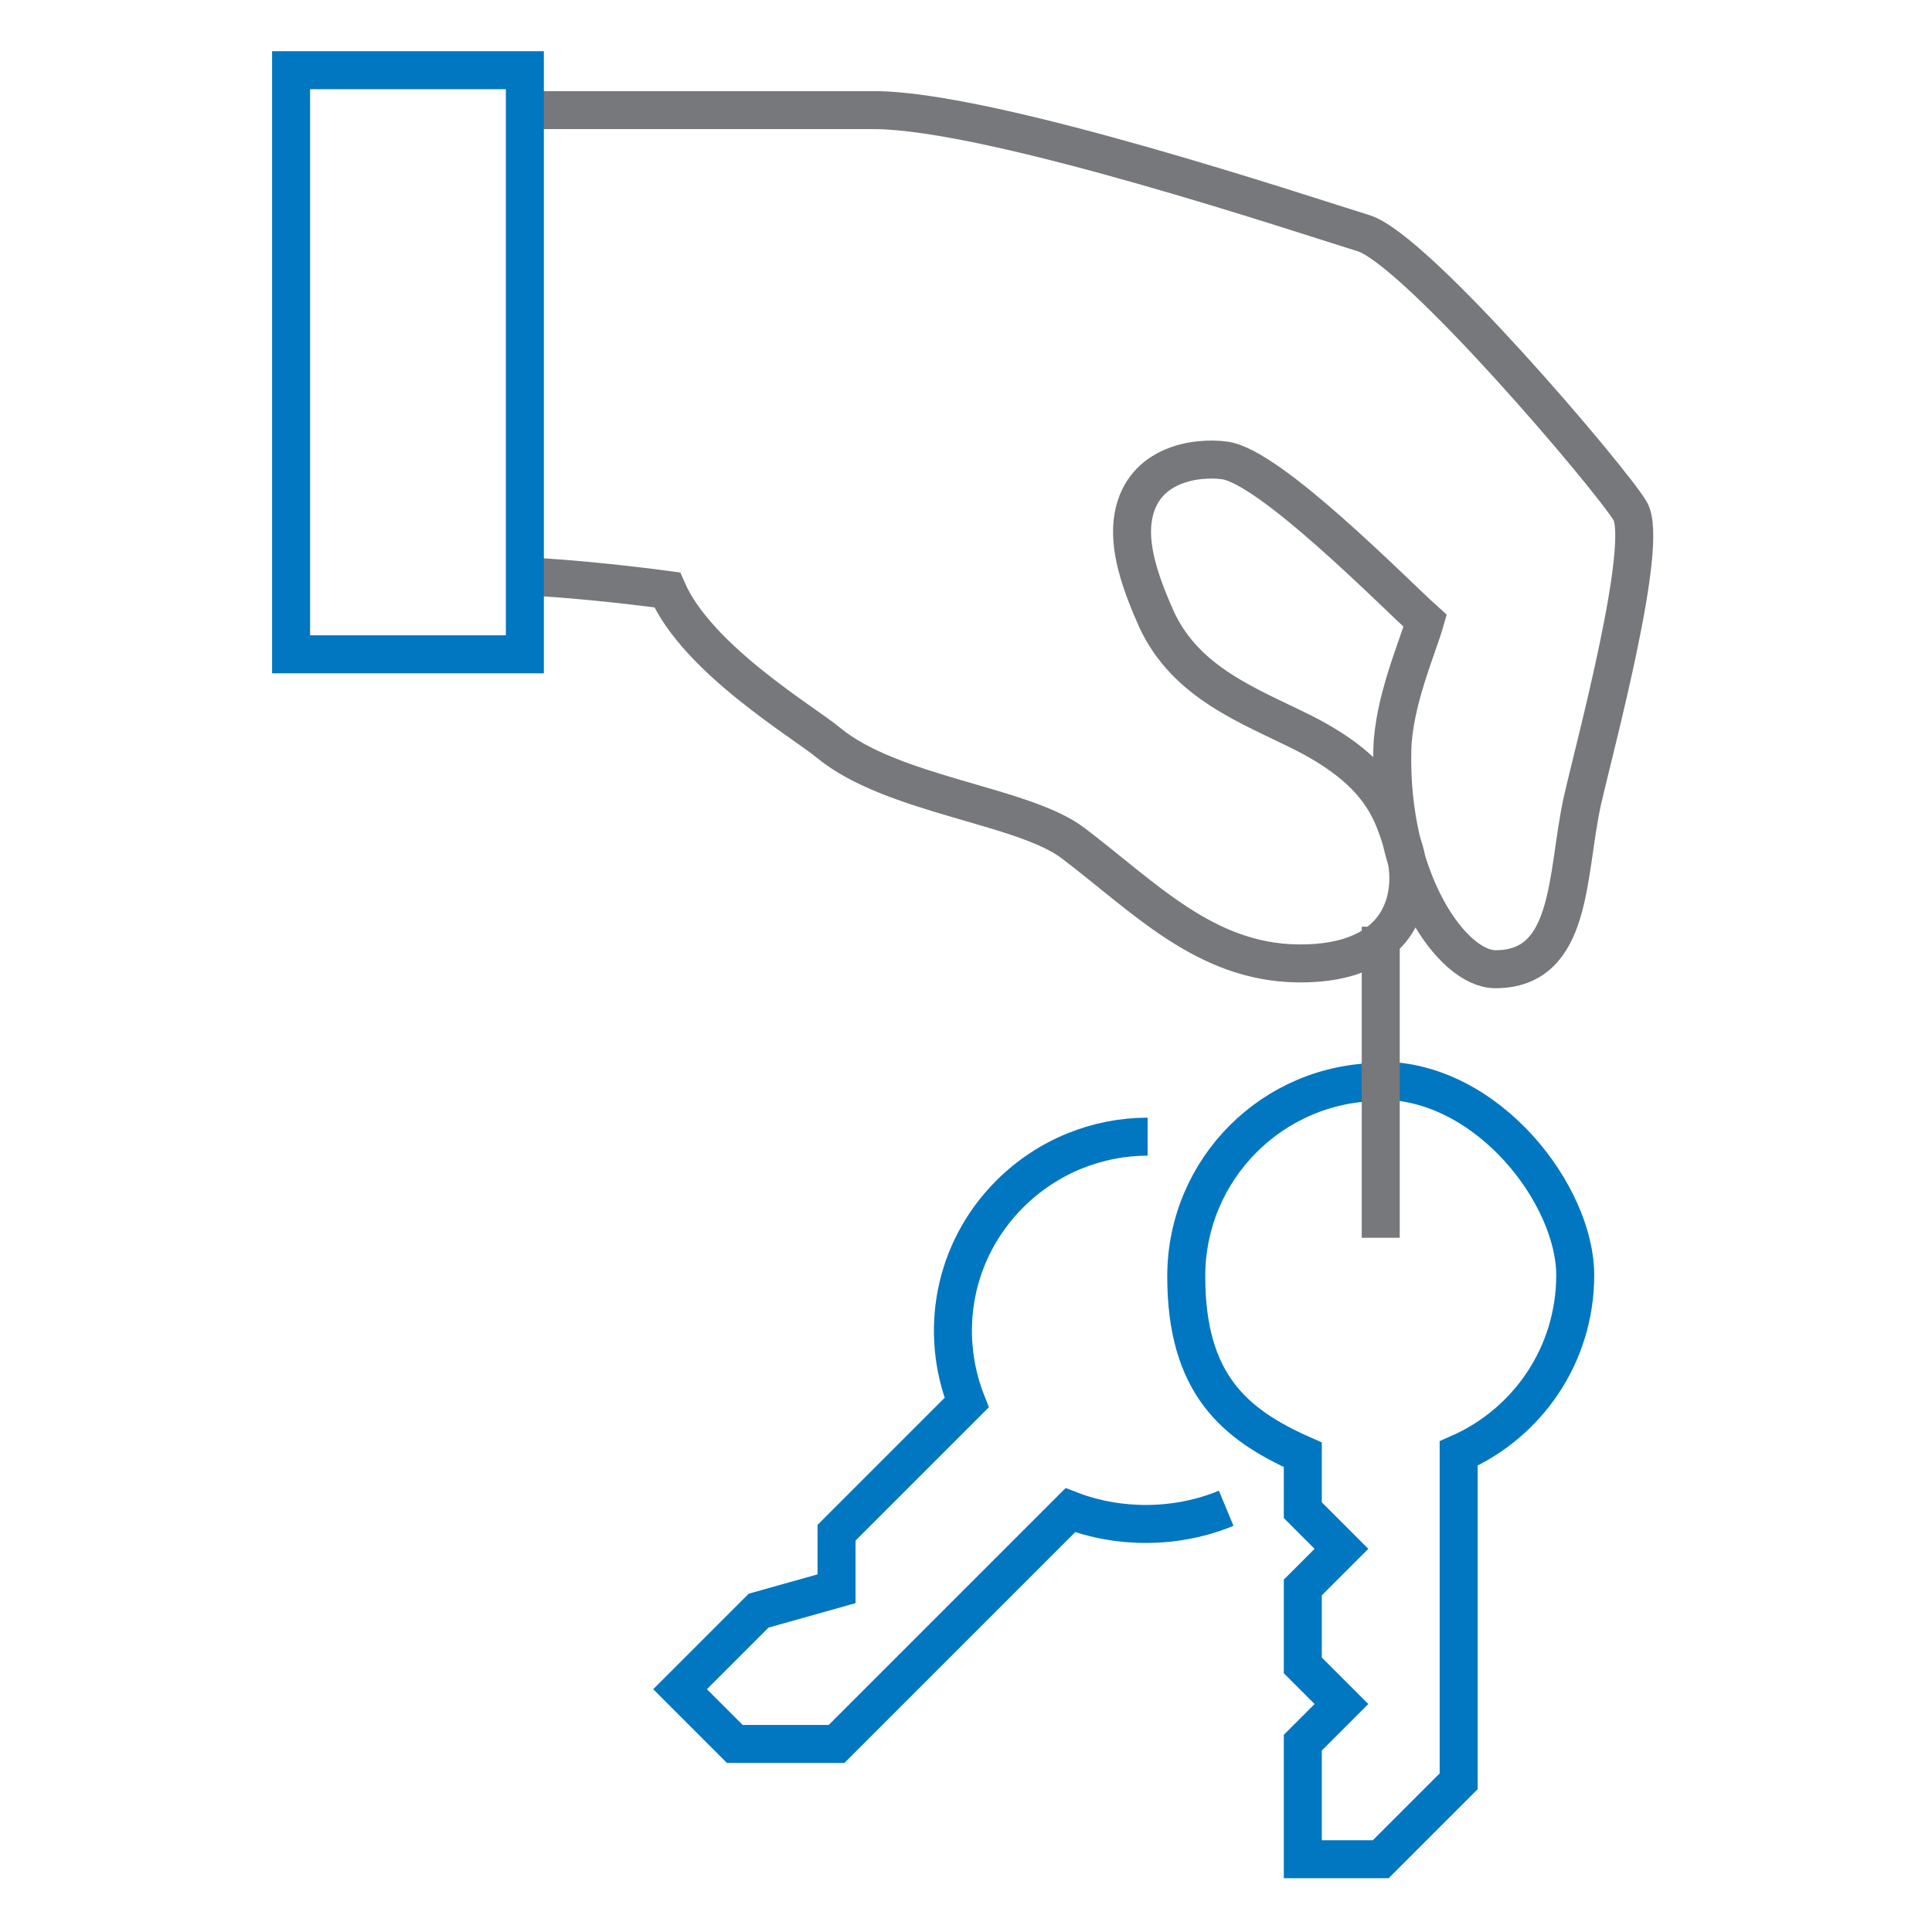
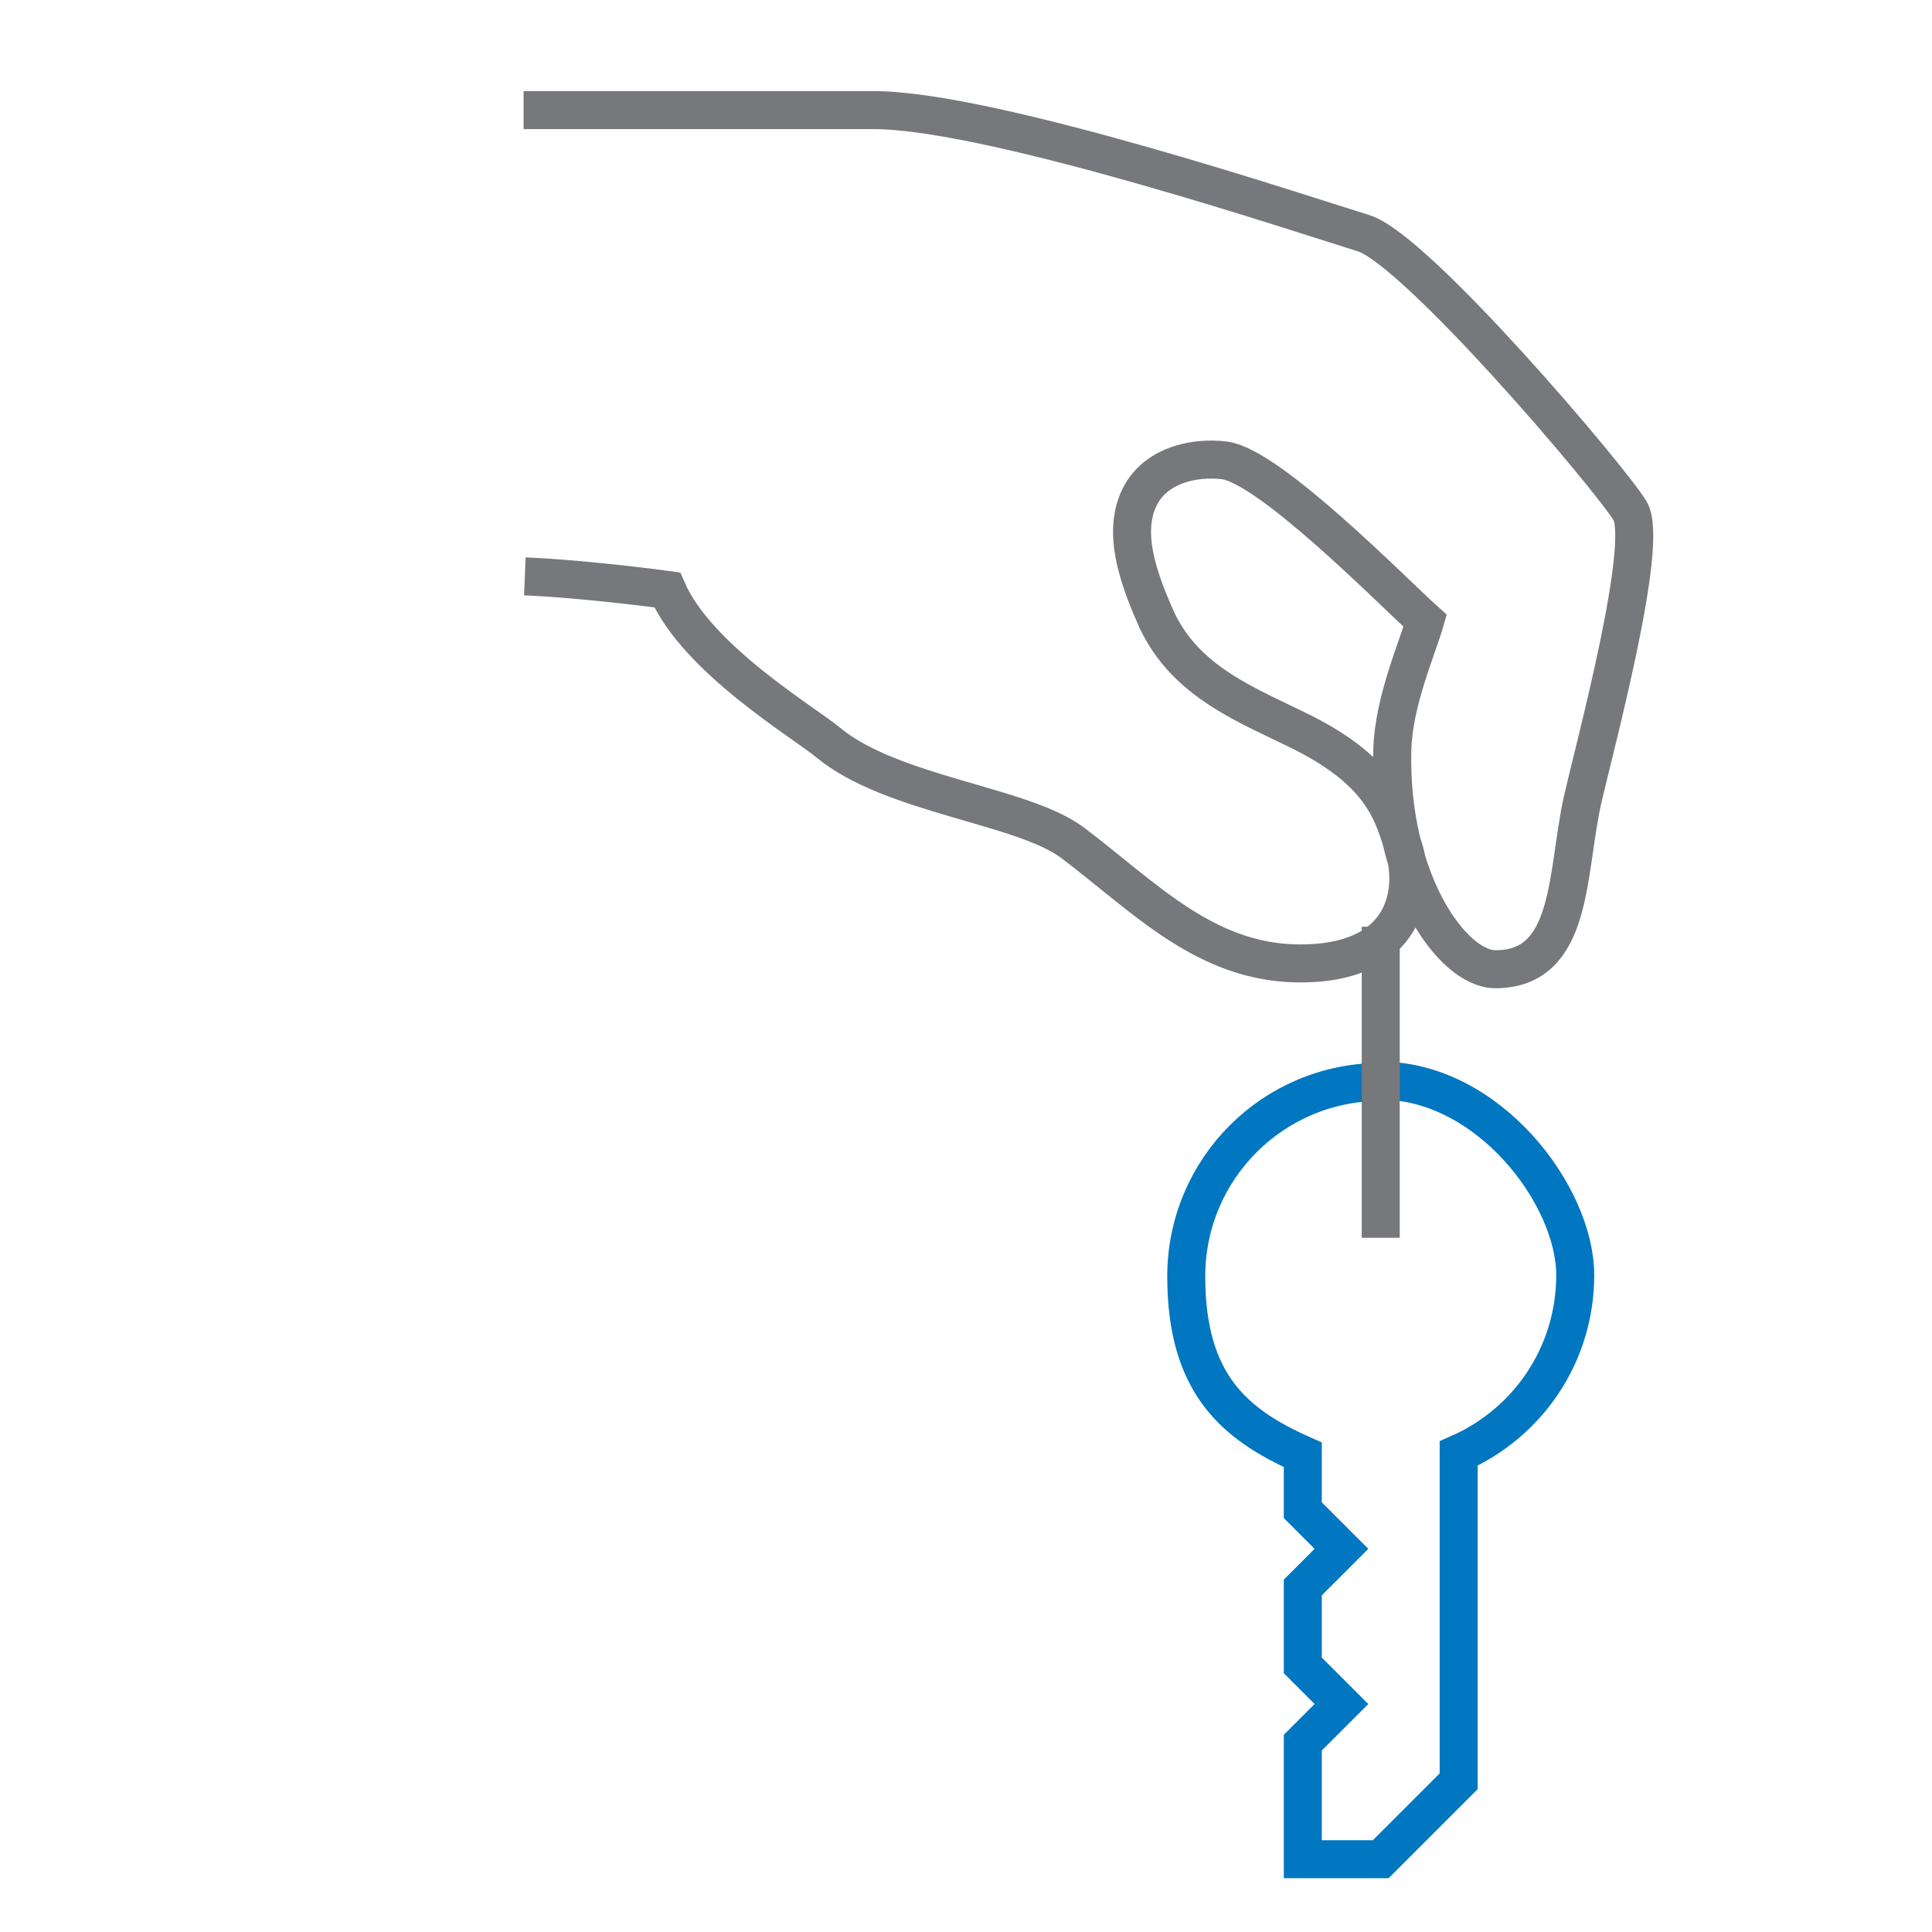
<svg xmlns="http://www.w3.org/2000/svg" version="1.1" viewBox="0 0 300 300">
  <defs>
    <style>
      .cls-1 {
        stroke: #77787b;
      }

      .cls-1, .cls-2 {
        fill: none;
        stroke-miterlimit: 10;
        stroke-width: 5.9px;
      }

      .cls-2 {
        stroke: #0077c0;
      }
    </style>
  </defs>
  <g>
    <g id="Layer_1">
      <g>
        <path class="cls-1" d="M81.5,89.5c9.6.4,22.1,2.1,22.1,2.1,4.7,10.8,21.3,20.6,25,23.7,9.9,8.2,30.2,9.7,38,15.6,11.2,8.5,20.5,18.5,34.9,18.7,16.9.2,18.4-11.2,16.6-17.4-1.7-5.8-3.3-12.1-15.7-18.4-8.4-4.2-18.2-7.7-22.8-17.6-2.5-5.6-4.5-11.3-3.6-16.1,1.5-8.1,9.8-9.2,14.2-8.6,7.1,1,26.3,20.6,31.1,24.9-1.2,4.2-4.9,12.5-5.1,20-.5,20.3,9.3,34.1,16,34.1,12.1,0,11-14.7,13.5-26.1,1.9-8.4,10.5-40.1,7.4-45.1-3-5-33.2-40.6-41.4-43.1-8.2-2.5-57.6-19.1-76-19.1h-54.4" />
-         <rect class="cls-2" x="45.2" y="10.9" width="36.3" height="90.7" />
        <path class="cls-2" d="M214.4,168c-16.7,0-30.2,13.5-30.2,30.2s7.5,23,18.1,27.7v8.6l6,6-6,6v12.1l6,6-6,6v18.1h12.1l12.1-12.1v-50.9c10.7-4.7,18.1-15.3,18.1-27.7s-13.5-30.2-30.2-30.2Z" />
-         <path class="cls-2" d="M178.2,176.5c-7.7,0-15.5,3-21.4,8.9-8.8,8.8-11,21.5-6.7,32.4l-20.2,20.2v8.7l-12.1,3.4-12.2,12.2,8.5,8.5h15.8l36.3-36.3c7.5,2.9,16.5,2.9,24.2-.3" />
        <line class="cls-1" x1="214.4" y1="192.2" x2="214.4" y2="143.9" />
      </g>
    </g>
  </g>
</svg>